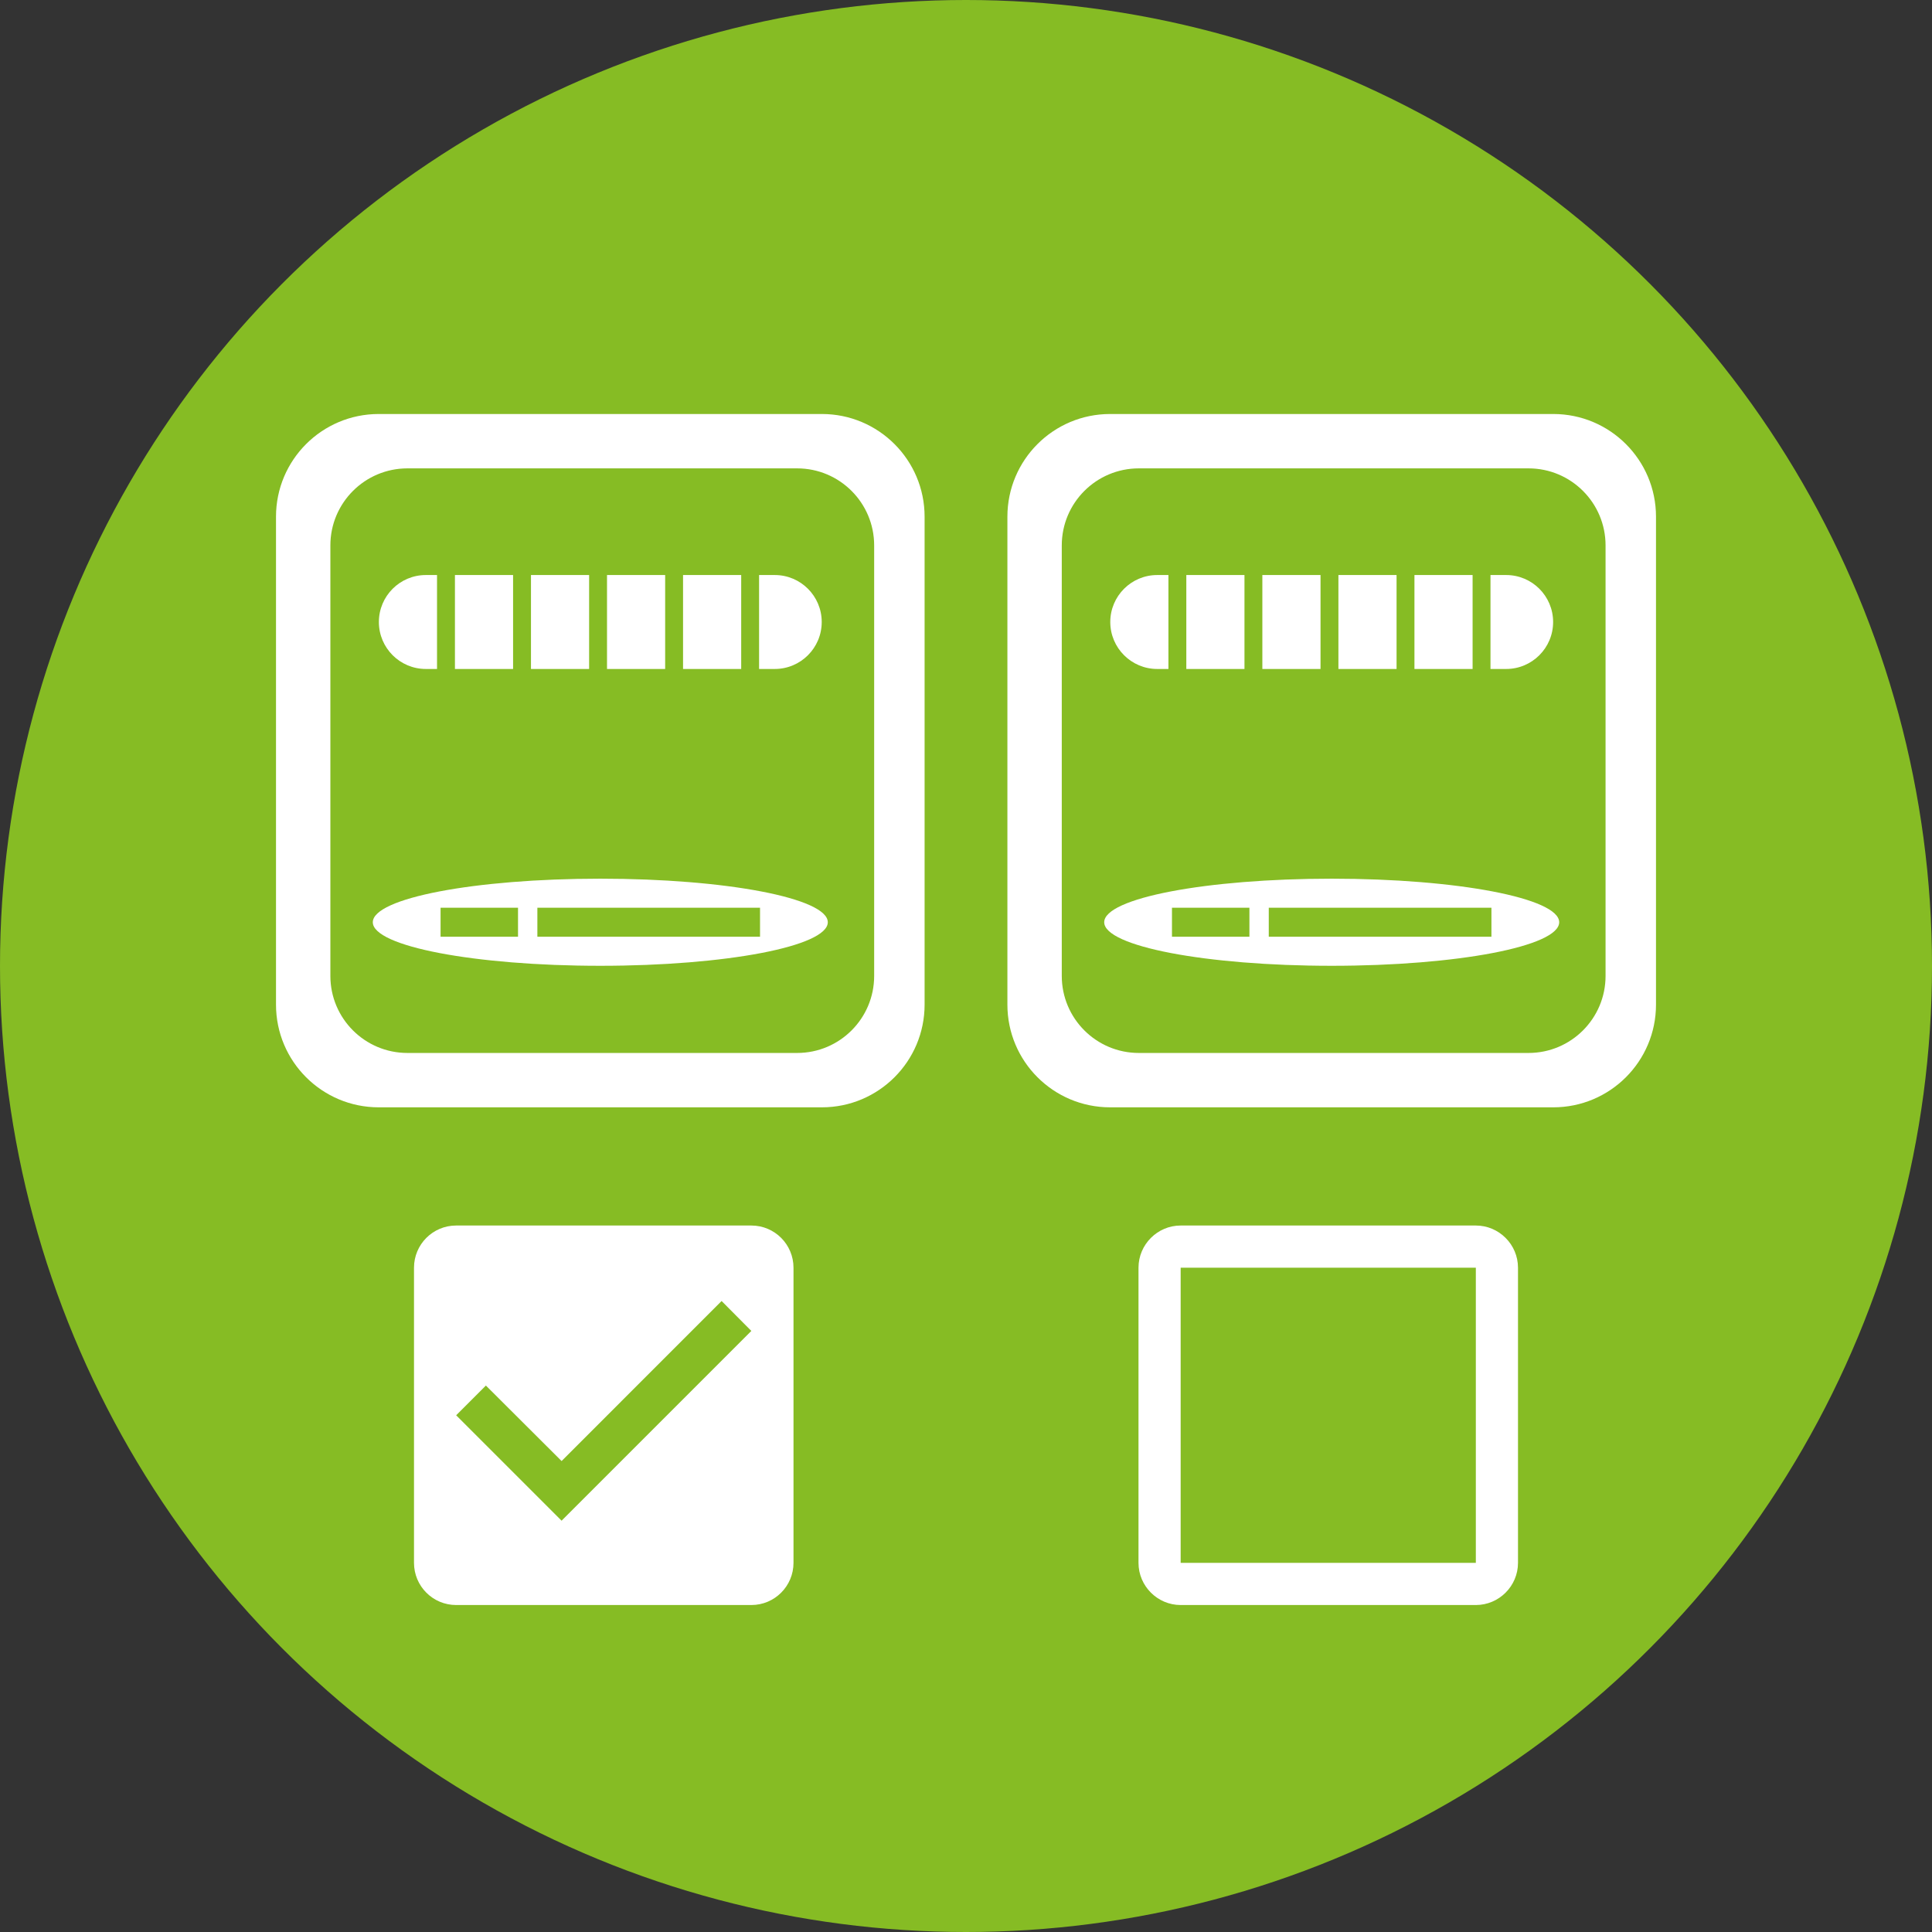
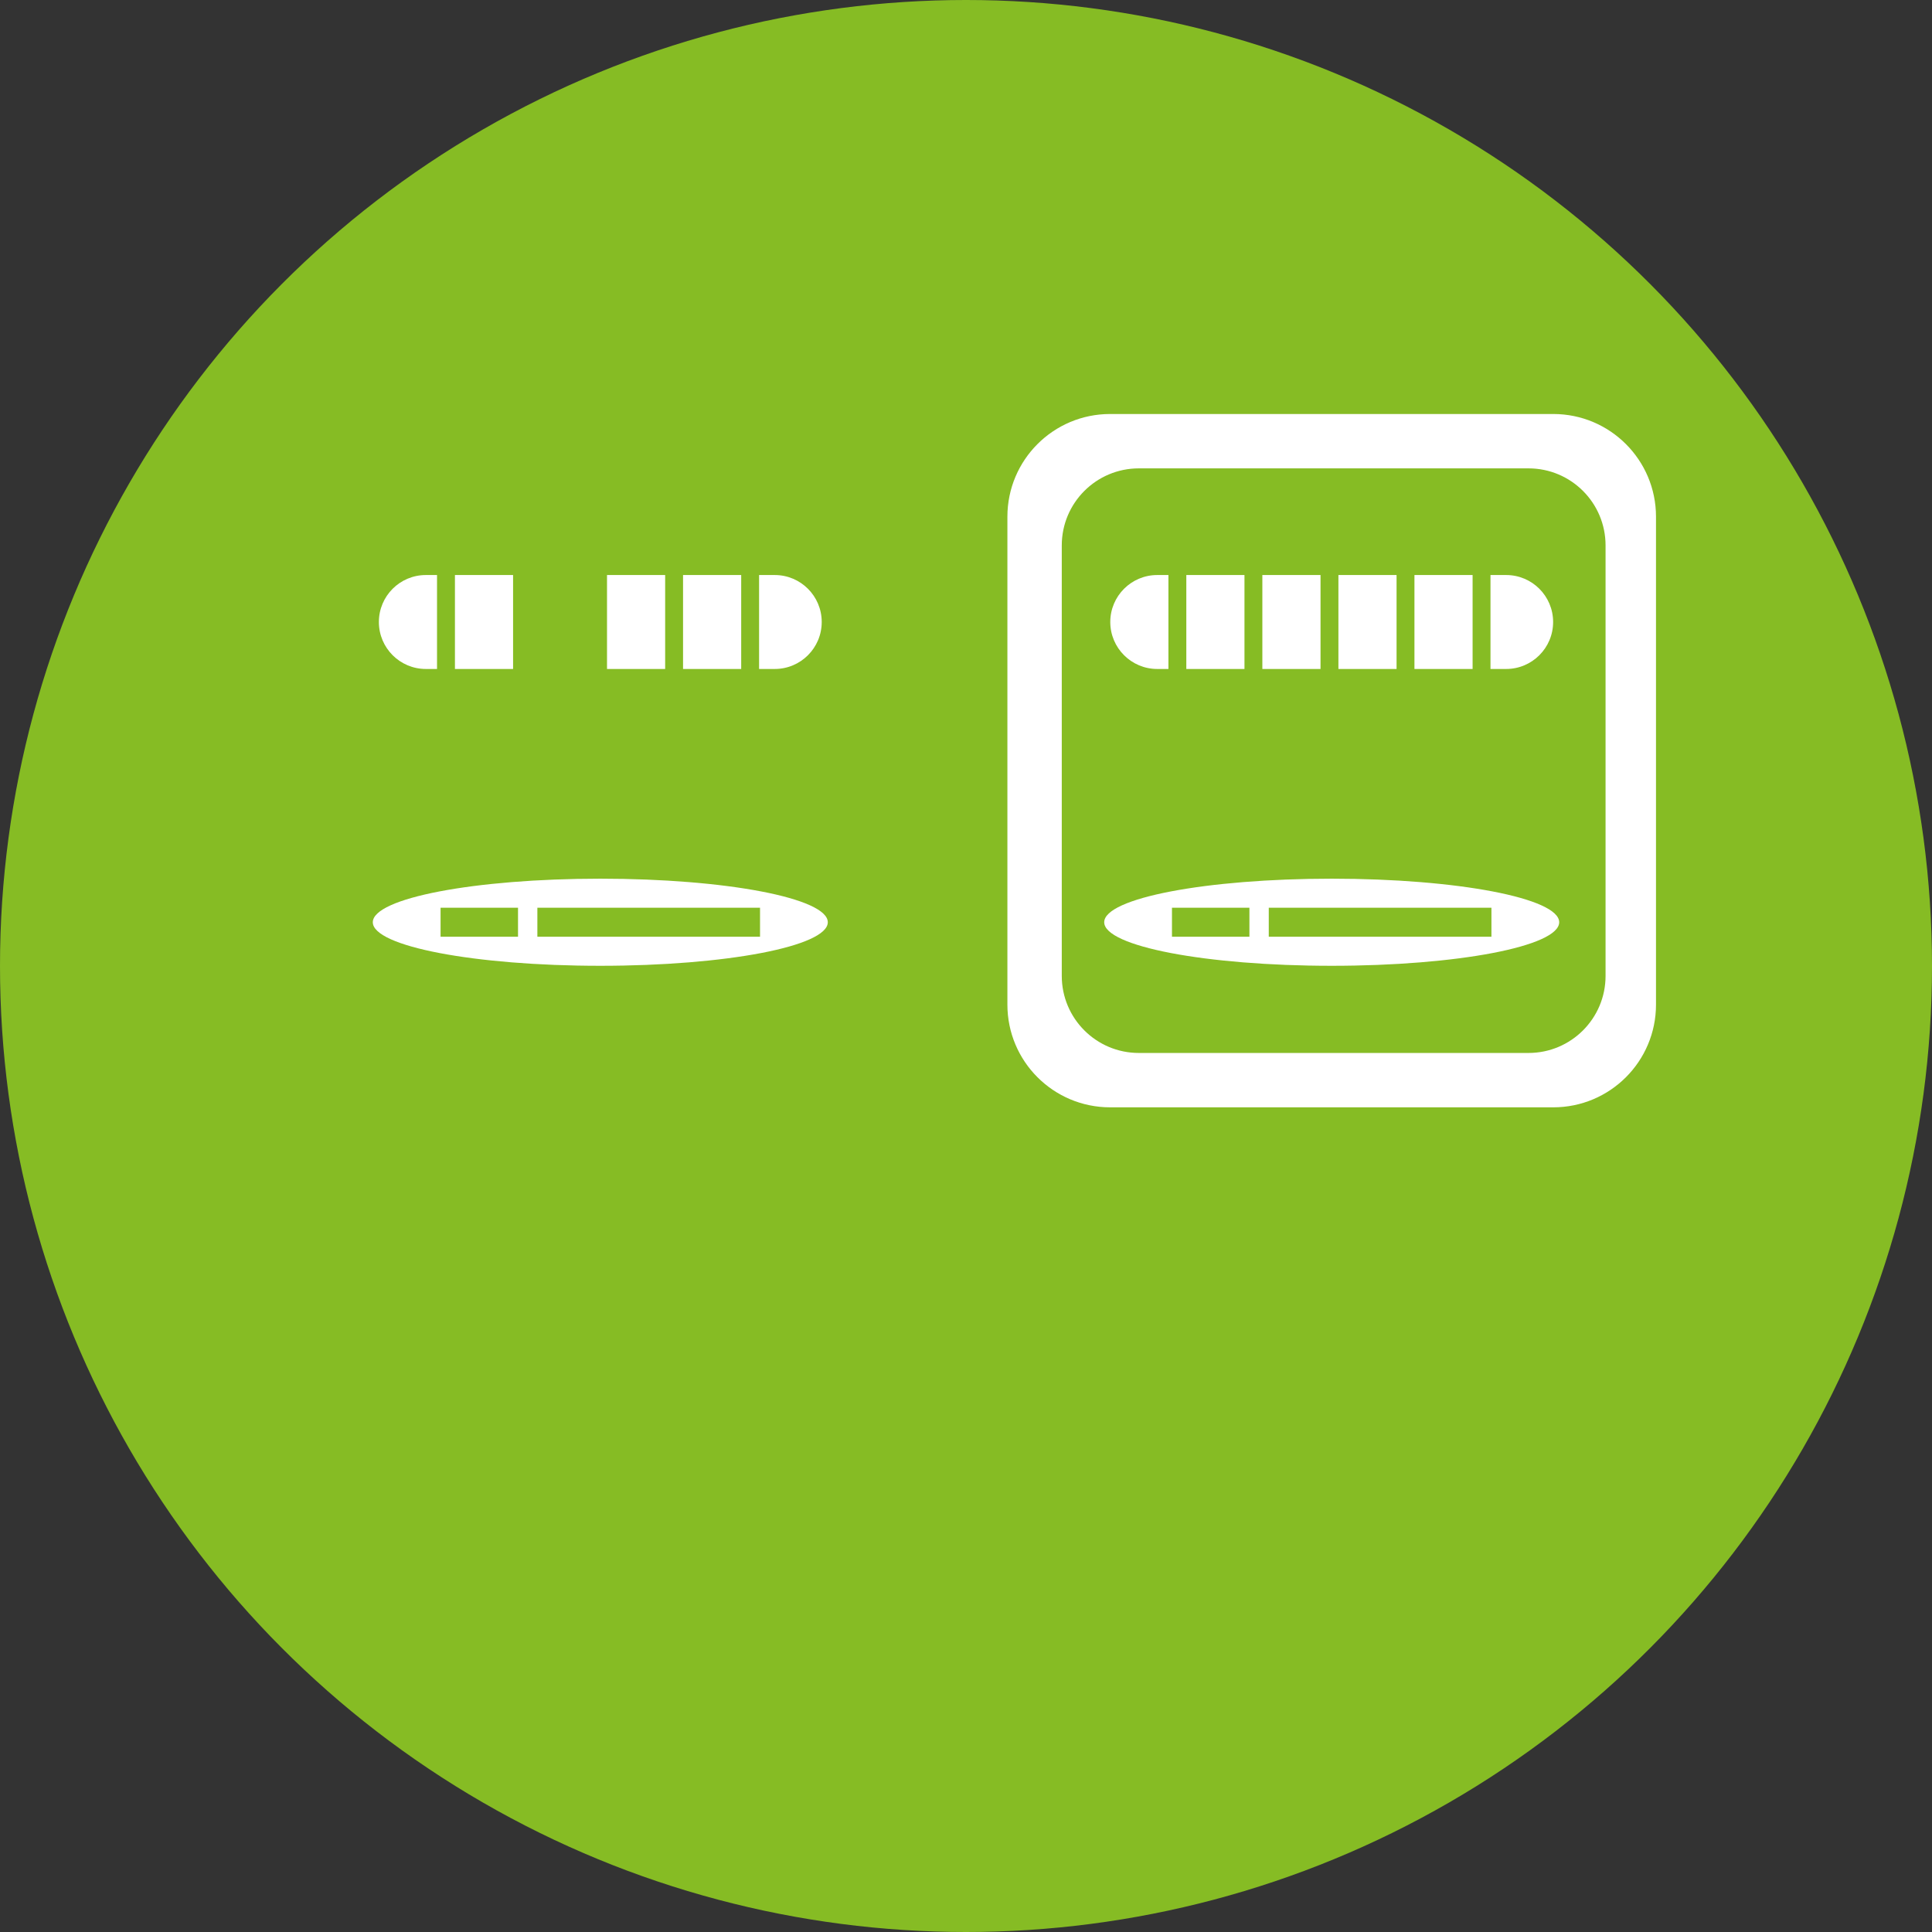
<svg xmlns="http://www.w3.org/2000/svg" width="112" height="112" viewBox="0 0 112 112" fill="none">
  <rect x="0" y="0" width="112" height="112" fill="#333333" stroke="none" />
  <circle cx="56" cy="56" r="56" fill="#86BC24" />
-   <path fill-rule="evenodd" clip-rule="evenodd" d="M21.954 24C18.666 24 16 26.666 16 29.954V58.239C16 61.527 18.666 64.193 21.954 64.193H47.645C50.934 64.193 53.6 61.527 53.6 58.239V29.954C53.6 26.666 50.934 24 47.645 24H21.954ZM23.618 27.152C21.152 27.152 19.152 29.152 19.152 31.618V56.575C19.152 59.041 21.152 61.041 23.618 61.041H46.211C48.677 61.041 50.676 59.041 50.676 56.575V31.618C50.676 29.152 48.677 27.152 46.211 27.152H23.618Z" fill="white" />
-   <path fill-rule="evenodd" clip-rule="evenodd" d="M26.373 38.781H29.744L29.744 33.335H26.373L26.373 38.781ZM25.335 33.335H24.687C23.183 33.335 21.964 34.554 21.964 36.058C21.964 37.562 23.183 38.781 24.687 38.781H25.335L25.335 33.335ZM30.781 33.335L30.781 38.781H34.152L34.152 33.335H30.781ZM35.189 33.335V38.781H38.56L38.56 33.335H35.189ZM39.597 33.335V38.781H42.968V33.335H39.597ZM44.005 33.335V38.781H44.913C46.417 38.781 47.636 37.562 47.636 36.058C47.636 34.554 46.417 33.335 44.913 33.335H44.005Z" fill="white" />
+   <path fill-rule="evenodd" clip-rule="evenodd" d="M26.373 38.781H29.744L29.744 33.335H26.373L26.373 38.781ZM25.335 33.335H24.687C23.183 33.335 21.964 34.554 21.964 36.058C21.964 37.562 23.183 38.781 24.687 38.781H25.335L25.335 33.335ZM30.781 33.335H34.152L34.152 33.335H30.781ZM35.189 33.335V38.781H38.56L38.56 33.335H35.189ZM39.597 33.335V38.781H42.968V33.335H39.597ZM44.005 33.335V38.781H44.913C46.417 38.781 47.636 37.562 47.636 36.058C47.636 34.554 46.417 33.335 44.913 33.335H44.005Z" fill="white" />
  <path fill-rule="evenodd" clip-rule="evenodd" d="M47.988 53.463C47.988 54.858 42.084 55.988 34.8 55.988C27.517 55.988 21.612 54.858 21.612 53.463C21.612 52.068 27.517 50.938 34.8 50.938C42.084 50.938 47.988 52.068 47.988 53.463ZM31.152 52.621H44.06V54.304H25.54V52.621H30.03V54.304H31.152V52.621Z" fill="white" />
  <path fill-rule="evenodd" clip-rule="evenodd" d="M64.354 24C61.066 24 58.4 26.666 58.4 29.954V58.239C58.4 61.527 61.066 64.193 64.354 64.193H90.045C93.334 64.193 96 61.527 96 58.239V29.954C96 26.666 93.334 24 90.045 24H64.354ZM66.018 27.152C63.552 27.152 61.552 29.152 61.552 31.618V56.575C61.552 59.041 63.552 61.041 66.018 61.041H88.61C91.077 61.041 93.076 59.041 93.076 56.575V31.618C93.076 29.152 91.077 27.152 88.61 27.152H66.018Z" fill="white" />
  <path fill-rule="evenodd" clip-rule="evenodd" d="M68.772 38.781H72.143L72.143 33.335H68.772L68.772 38.781ZM67.735 33.335H67.087C65.583 33.335 64.364 34.554 64.364 36.058C64.364 37.562 65.583 38.781 67.087 38.781H67.735L67.735 33.335ZM73.18 33.335V38.781H76.552L76.552 33.335H73.18ZM77.589 33.335V38.781H80.96L80.96 33.335H77.589ZM81.997 33.335V38.781H85.368V33.335H81.997ZM86.405 33.335V38.781H87.313C88.817 38.781 90.036 37.562 90.036 36.058C90.036 34.554 88.817 33.335 87.313 33.335H86.405Z" fill="white" />
  <path fill-rule="evenodd" clip-rule="evenodd" d="M90.388 53.463C90.388 54.858 84.484 55.988 77.2 55.988C69.916 55.988 64.012 54.858 64.012 53.463C64.012 52.068 69.916 50.938 77.2 50.938C84.484 50.938 90.388 52.068 90.388 53.463ZM73.552 52.621H86.46V54.304H67.94V52.621H72.43V54.304H73.552V52.621Z" fill="white" />
-   <path d="M43.556 71.045H26.444C25.088 71.045 24 72.145 24 73.49V90.601C24 91.945 25.088 93.045 26.444 93.045H43.556C44.912 93.045 46 91.945 46 90.601V73.49C46 72.145 44.912 71.045 43.556 71.045ZM32.556 88.156L26.444 82.045L28.168 80.322L32.556 84.698L41.832 75.421L43.556 77.156L32.556 88.156Z" fill="white" />
-   <path d="M85.556 73.49V90.601H68.444V73.49H85.556ZM85.556 71.045H68.444C67.1 71.045 66 72.145 66 73.49V90.601C66 91.945 67.1 93.045 68.444 93.045H85.556C86.9 93.045 88 91.945 88 90.601V73.49C88 72.145 86.9 71.045 85.556 71.045Z" fill="white" />
</svg>